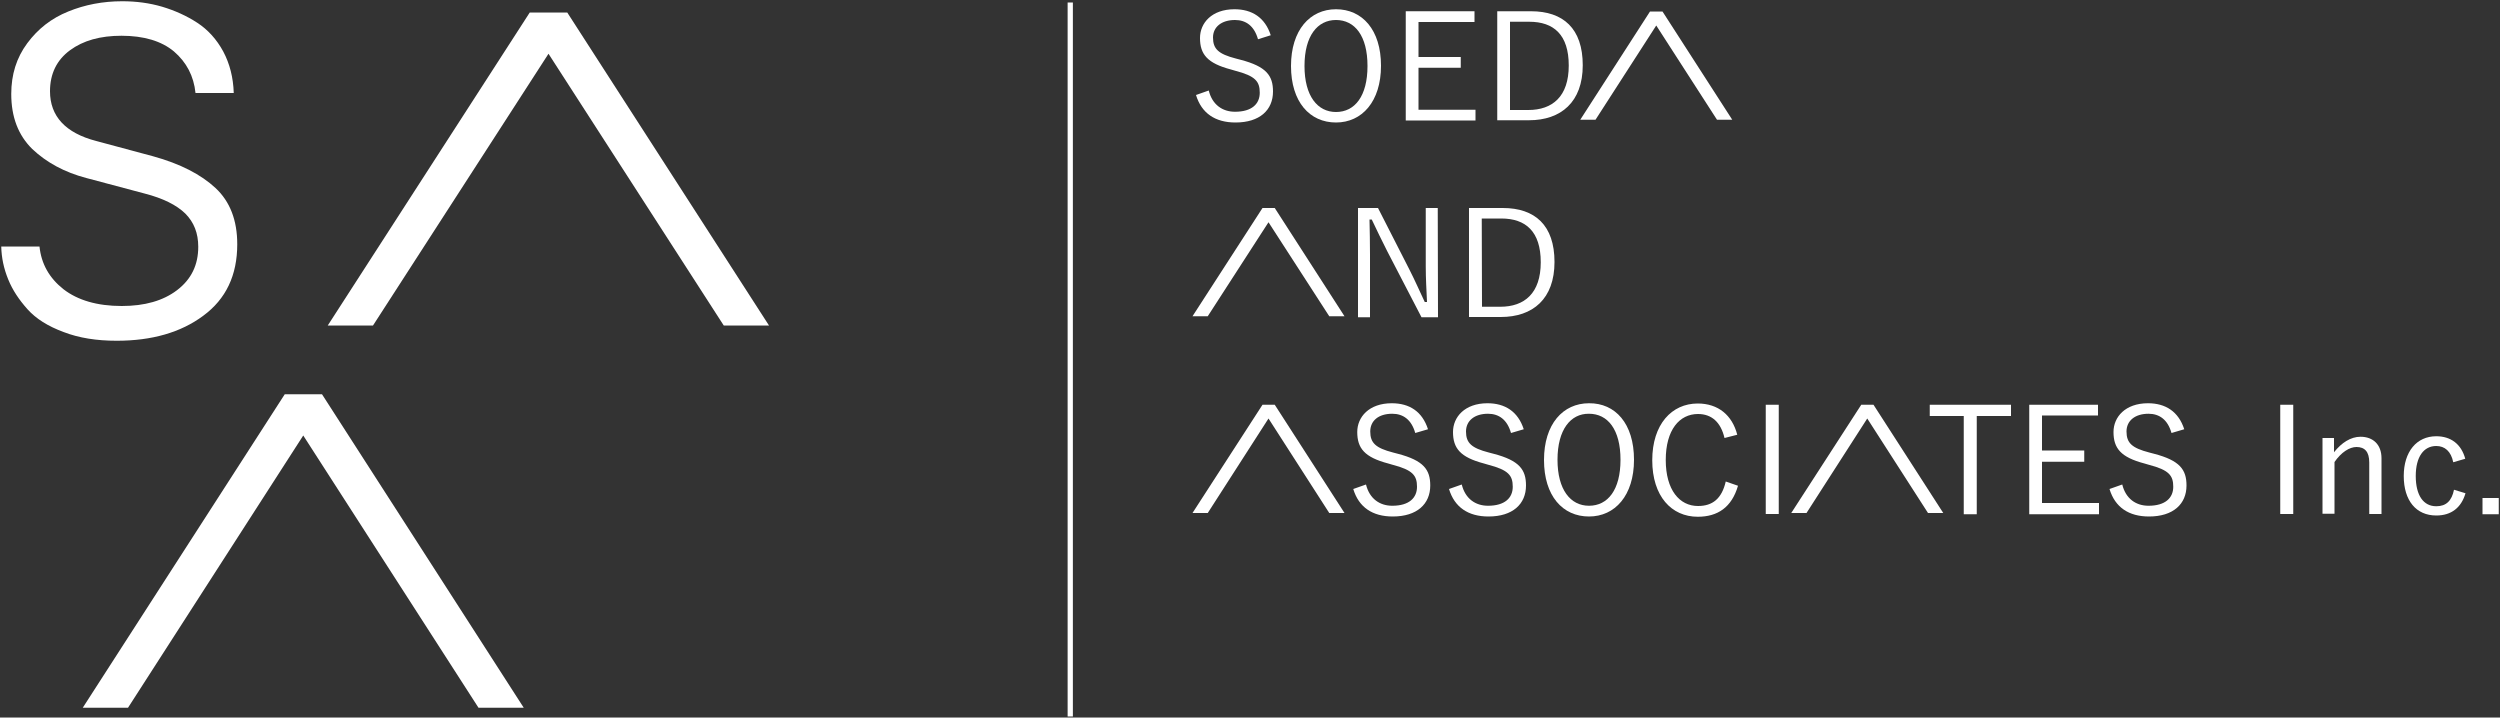
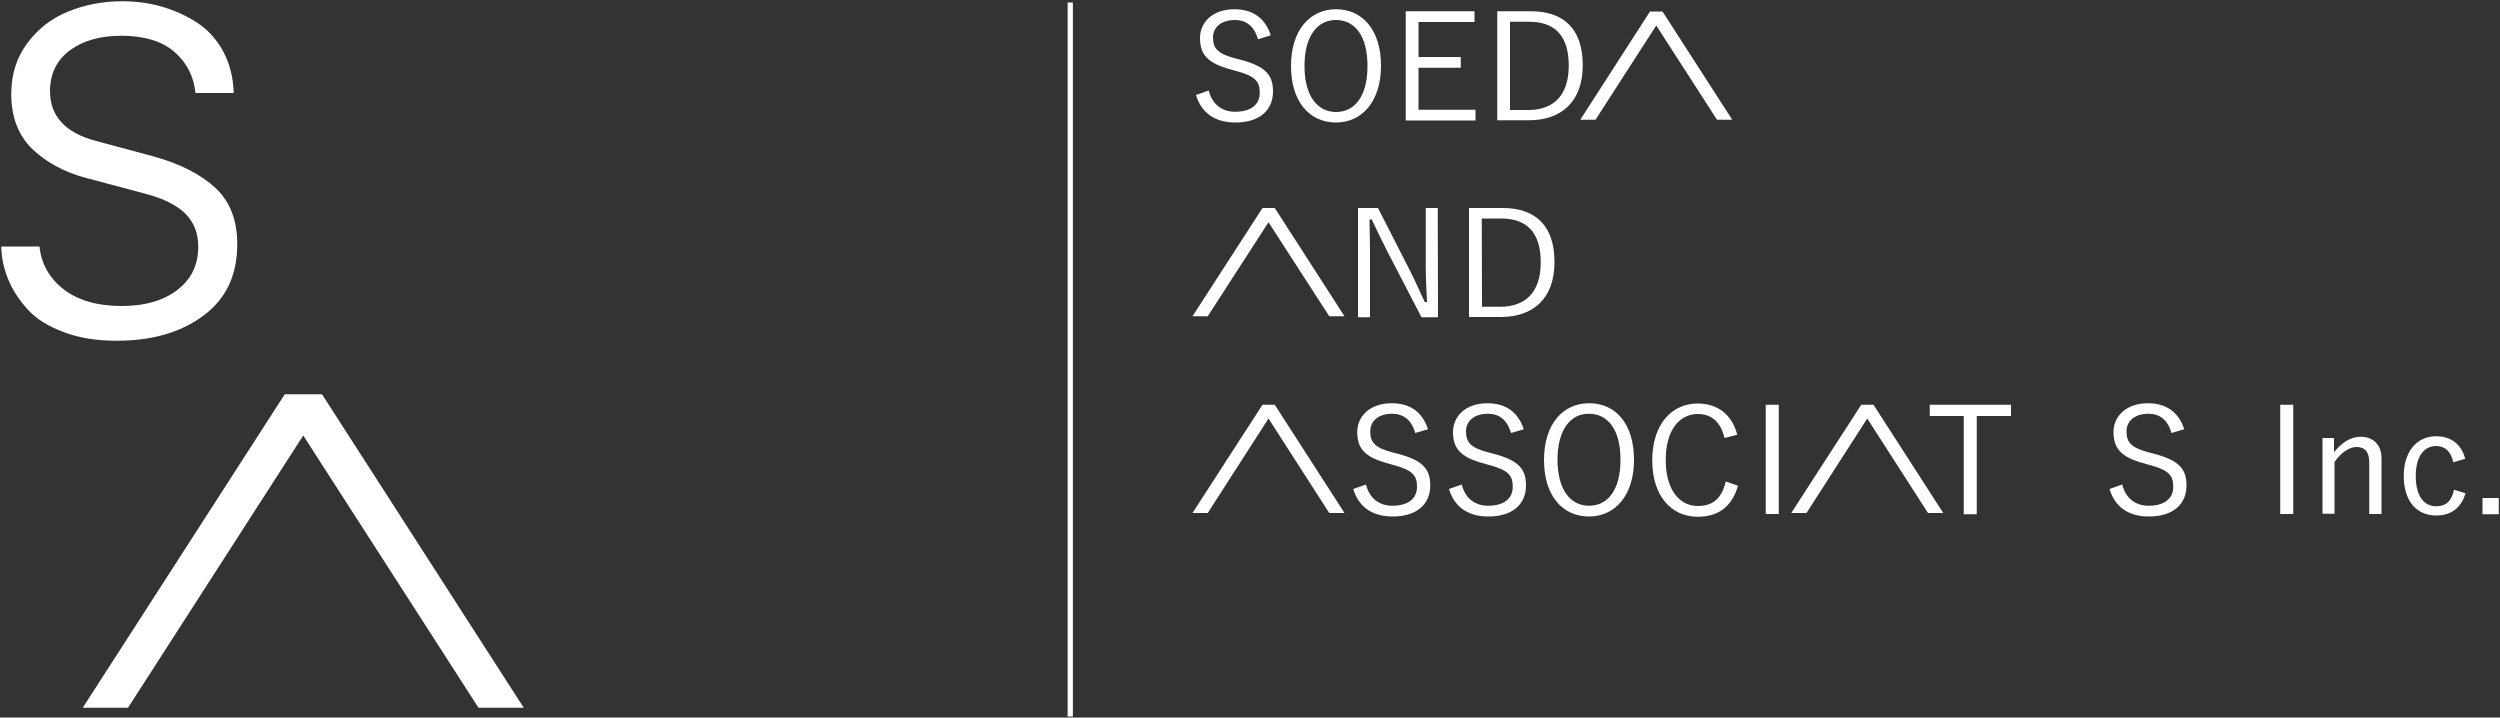
<svg xmlns="http://www.w3.org/2000/svg" version="1.1" x="0px" y="0px" viewBox="0 0 1000 287" style="enable-background:new 0 0 1000 287;" xml:space="preserve">
  <rect x="0" y="0" width="1000" height="287" fill="#333333" stroke="none" />
  <style type="text/css">.st0{fill:none;stroke:#FFFFFF;stroke-width:2.099;stroke-miterlimit:10;}.st1{fill:#FFFFFF;}</style>
  <line class="st0" x1="428.1" y1="1" x2="428.1" y2="286.6" />
  <path class="st1" d="M0.5,98.6h15.3c0.7,6.9,3.9,12.6,9.6,17.1c5.7,4.4,13.5,6.7,23.3,6.7c9.2,0,16.6-2.1,22.2-6.4s8.4-10,8.4-17.3c0-5.4-1.7-9.8-5.2-13.3c-3.5-3.4-8.9-6.1-16.3-8l-23.3-6.2c-8.7-2.3-15.9-6.2-21.6-11.6c-5.6-5.5-8.4-12.8-8.4-22c0-7.8,2.1-14.5,6.4-20.3s9.7-10,16.4-12.7c6.6-2.7,13.8-4.1,21.6-4.1c5.6,0,10.9,0.7,16,2.2c5,1.5,9.7,3.6,14,6.4s7.8,6.7,10.4,11.5c2.6,4.9,4,10.4,4.2,16.6H78.2c-0.7-6.8-3.6-12.3-8.6-16.6c-5-4.2-12.1-6.3-21-6.3c-8.5,0-15.3,1.9-20.6,5.8s-8,9.4-8,16.4c0,10,6.2,16.7,18.5,19.9l22.7,6.1c10.9,3,19.2,7.3,25,12.7c5.8,5.4,8.7,12.9,8.7,22.5c0,12.4-4.5,21.9-13.6,28.6c-9,6.7-20.6,10-34.6,10c-8,0-15.1-1.1-21.3-3.5c-6.2-2.3-11-5.3-14.4-9.1c-3.4-3.8-6-7.7-7.7-11.9C1.5,107.4,0.6,103.1,0.5,98.6" />
-   <polygon class="st1" points="226.9,5 211.9,5 131.1,130.2 149.2,130.2 219.4,21.5 289.5,130.2 307.6,130.2  " />
  <polygon class="st1" points="128.8,157.7 113.9,157.7 33.1,283.1 51.2,283.1 121.3,174.2 191.4,283.1 209.5,283.1  " />
  <path class="st1" d="M503.2,15.7c-1.5-5.3-4.8-7.7-9.2-7.7c-5.4,0-8.8,2.8-8.8,7c0,4.6,2.2,6.6,9.1,8.4l1.9,0.5c10.4,2.7,13,6.4,13,12.7c0,7.4-5.3,12.4-15,12.4c-8.1,0-13.6-3.7-15.8-11l5.1-1.8c1.4,5.7,5.5,8.5,10.5,8.5c6.8,0,9.9-3.2,9.9-7.6c0-4.5-1.7-6.7-9.8-8.8l-1.7-0.5c-9.5-2.5-12.4-6.1-12.4-12.6c0-6,4.7-11.5,13.8-11.5c7,0,12.2,3.3,14.5,10.4L503.2,15.7z" />
  <path class="st1" d="M552.4,26.3c0,14.3-7.6,22.7-18,22.7c-10.5,0-18-8.2-18-22.6s7.6-22.7,18-22.7C544.9,3.7,552.4,11.9,552.4,26.3 M521.8,26.4c0,12,5.2,18.4,12.6,18.4c7.5,0,12.6-6.3,12.6-18.4S541.9,8,534.4,8C527,8,521.8,14.3,521.8,26.4" />
  <polygon class="st1" points="589.8,8.8 567.4,8.8 567.4,22.8 584.3,22.8 584.3,27.1 567.4,27.1 567.4,43.9 590.2,43.9 590.2,48.2 562.3,48.2 562.3,4.5 589.8,4.5  " />
  <path class="st1" d="M612.4,4.5c12.9,0,20.7,6.9,20.7,21.6s-8.7,22-21.5,22h-12.7V4.5H612.4z M604,44h7.3c9.7,0,16.2-5.4,16.2-17.8c0-12.3-6-17.5-15.8-17.5H604V44z" />
  <polygon class="st1" points="662.5,10.2 686.8,47.9 692.9,47.9 665,4.6 660,4.6 632.1,47.9 638.2,47.9  " />
  <polygon class="st1" points="507.4,88.9 531.7,126.5 537.8,126.5 509.9,83.2 505,83.2 477,126.5 483.1,126.5  " />
  <path class="st1" d="M575.2,126.9h-6.6l-13.7-26.4c-2.4-4.7-4-8.1-6.2-12.7h-0.9c0.1,4.9,0.2,9.2,0.2,14v25.1h-4.8V83.2h8l12.5,24.5c2.5,4.9,4.1,8.7,6.2,13.1h0.9c-0.2-4.7-0.5-9.2-0.5-14.3V83.2h4.8L575.2,126.9L575.2,126.9z" />
-   <path class="st1" d="M601.1,83.2c12.9,0,20.7,6.9,20.7,21.6s-8.6,22-21.5,22h-12.7V83.2H601.1z M592.8,122.7h7.3c9.7,0,16.2-5.4,16.2-17.8c0-12.3-6-17.5-15.8-17.5h-7.8L592.8,122.7L592.8,122.7z" />
+   <path class="st1" d="M601.1,83.2c12.9,0,20.7,6.9,20.7,21.6s-8.6,22-21.5,22h-12.7V83.2H601.1z M592.8,122.7h7.3c9.7,0,16.2-5.4,16.2-17.8c0-12.3-6-17.5-15.8-17.5h-7.8L592.8,122.7z" />
  <polygon class="st1" points="507.4,167.4 531.7,205.2 537.8,205.2 509.9,161.9 505,161.9 477,205.2 483.1,205.2  " />
  <path class="st1" d="M566.1,173.2c-1.5-5.3-4.8-7.7-9.2-7.7c-5.5,0-8.8,2.8-8.8,7.1c0,4.6,2.2,6.6,9.1,8.4l1.9,0.5c10.4,2.7,13,6.4,13,12.7c0,7.4-5.3,12.4-15,12.4c-8.1,0-13.6-3.7-15.8-11l5.1-1.8c1.4,5.7,5.5,8.5,10.5,8.5c6.8,0,9.9-3.2,9.9-7.6c0-4.5-1.7-6.7-9.8-8.8l-1.7-0.5c-9.5-2.5-12.4-6.1-12.4-12.6c0-6,4.7-11.5,13.8-11.5c7.1,0,12.2,3.3,14.5,10.4L566.1,173.2z" />
  <path class="st1" d="M604.4,173.2c-1.5-5.3-4.8-7.7-9.2-7.7c-5.4,0-8.8,2.8-8.8,7.1c0,4.6,2.2,6.6,9.1,8.4l1.9,0.5c10.4,2.7,13,6.4,13,12.7c0,7.4-5.3,12.4-15,12.4c-8.1,0-13.6-3.7-15.8-11l5.1-1.8c1.4,5.7,5.5,8.5,10.5,8.5c6.8,0,9.9-3.2,9.9-7.6c0-4.5-1.7-6.7-9.8-8.8l-1.7-0.5c-9.5-2.5-12.4-6.1-12.4-12.6c0-6,4.7-11.5,13.8-11.5c7,0,12.2,3.3,14.5,10.4L604.4,173.2z" />
  <path class="st1" d="M653.6,183.9c0,14.3-7.6,22.7-18,22.7c-10.5,0-18-8.2-18-22.6c0-14.4,7.6-22.7,18-22.7C646.1,161.2,653.6,169.4,653.6,183.9 M623,183.9c0,12,5.2,18.4,12.6,18.4c7.5,0,12.6-6.3,12.6-18.4c0-12.1-5.1-18.4-12.6-18.4C628.2,165.4,623,171.9,623,183.9" />
  <path class="st1" d="M689.8,175.2c-1.5-6.4-5.2-9.6-10.6-9.6c-7.4,0-12.9,6.3-12.9,18.4c0,12,5.5,18.4,12.9,18.4c5.8,0,9.5-2.9,11.1-9.8l4.9,1.7c-2.5,8.6-8.1,12.4-16.1,12.4c-10.5,0-18.2-8.2-18.2-22.6c0-14.4,7.8-22.7,18.2-22.7c8.2,0,13.8,4.7,15.8,12.5L689.8,175.2z" />
  <rect x="706.3" y="161.9" class="st1" width="5.2" height="43.7" />
  <polygon class="st1" points="746.9,167.4 771.2,205.2 777.3,205.2 749.4,161.9 744.5,161.9 716.5,205.2 722.6,205.2  " />
  <polygon class="st1" points="804.4,166.4 790.7,166.4 790.7,205.7 785.5,205.7 785.5,166.4 771.9,166.4 771.9,161.9 804.4,161.9  " />
-   <polygon class="st1" points="839.2,166.2 816.8,166.2 816.8,180.2 833.7,180.2 833.7,184.7 816.8,184.7 816.8,201.2 839.6,201.2 839.6,205.7 811.7,205.7 811.7,161.9 839.2,161.9  " />
  <path class="st1" d="M868.6,173.2c-1.5-5.3-4.8-7.7-9.2-7.7c-5.4,0-8.8,2.8-8.8,7.1c0,4.6,2.2,6.6,9.1,8.4l1.9,0.5c10.4,2.7,13,6.4,13,12.7c0,7.4-5.3,12.4-15,12.4c-8.1,0-13.6-3.7-15.8-11l5.1-1.8c1.4,5.7,5.5,8.5,10.5,8.5c6.8,0,9.9-3.2,9.9-7.6c0-4.5-1.7-6.7-9.8-8.8l-1.7-0.5c-9.5-2.5-12.4-6.1-12.4-12.6c0-6,4.7-11.5,13.8-11.5c7,0,12.2,3.3,14.5,10.4L868.6,173.2z" />
  <rect x="912.1" y="161.9" class="st1" width="5.2" height="43.7" />
  <path class="st1" d="M933.6,180.9c3-3.8,6.7-6.2,10.6-6.2c5,0,8.4,3.1,8.4,8.6v22.3h-4.9V185c0-4.3-1.8-6.2-5.1-6.2c-2.8,0-6.1,2.1-8.8,6v20.7H929v-30.3h4.6V180.9z" />
  <path class="st1" d="M981.3,184.9c-0.9-4.4-3.4-6.5-6.8-6.5c-5,0-8.2,4.3-8.2,12c0,7.8,3.1,12.1,8.2,12.1c4,0,6.2-2.2,7.1-6.6l4.6,1.4c-1.7,5.8-5.7,8.9-11.7,8.9c-8,0-13-5.9-13-15.8c0-9.8,5.2-15.9,13-15.9c5.8,0,10,3.1,11.6,9L981.3,184.9z" />
  <rect x="993" y="199.2" class="st1" width="6.5" height="6.5" />
</svg>